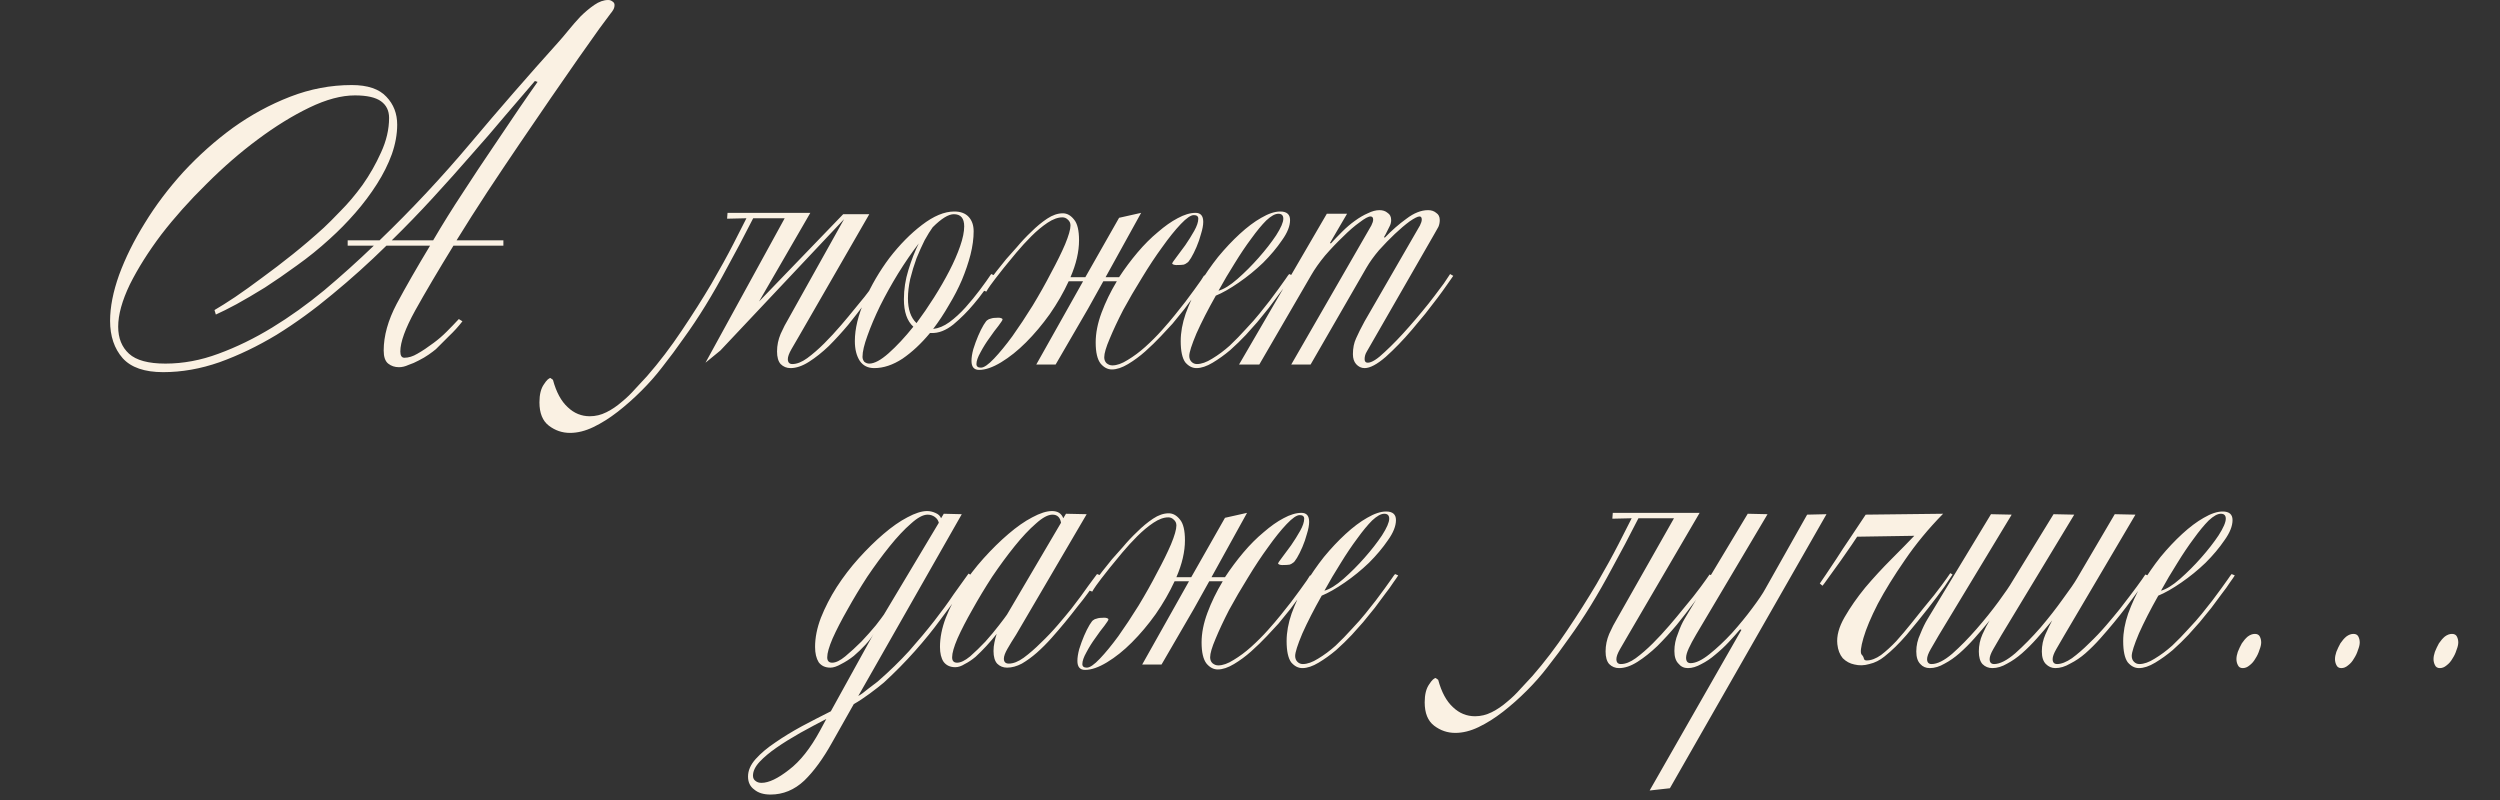
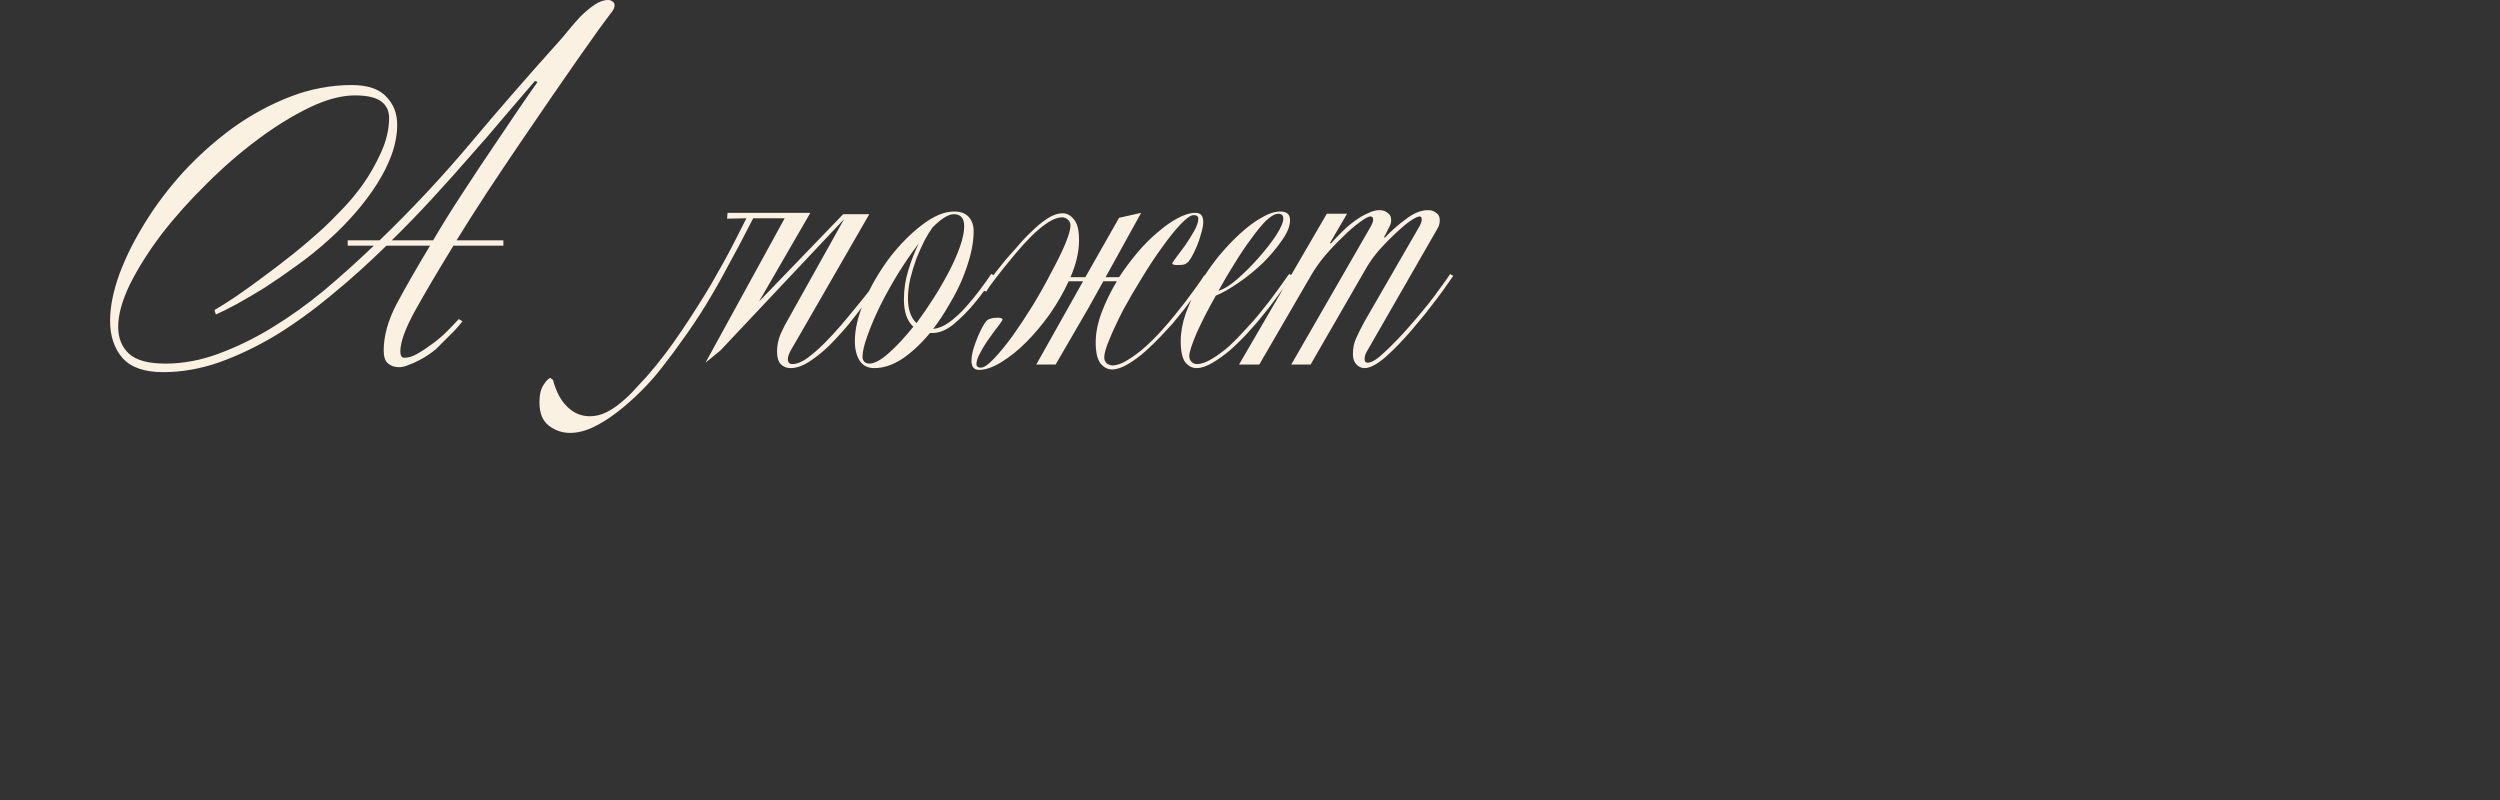
<svg xmlns="http://www.w3.org/2000/svg" width="200" height="64" viewBox="0 0 200 64" fill="none">
  <rect x="0" y="0" width="200" height="64" fill="#333333" stroke="none" />
-   <path d="M49.163 0.396C49.163 0.54 49.127 0.672 49.055 0.792C48.983 0.912 48.923 0.996 48.875 1.044C48.707 1.26 48.395 1.68 47.939 2.304C47.507 2.928 46.955 3.708 46.283 4.644C45.635 5.58 44.903 6.636 44.087 7.812C43.295 8.964 42.467 10.176 41.603 11.448C40.739 12.72 39.863 14.028 38.975 15.372C38.111 16.692 37.294 17.976 36.526 19.224H40.271V19.656H36.275C35.051 21.648 34.031 23.376 33.215 24.84C32.422 26.28 32.026 27.372 32.026 28.116C32.026 28.452 32.135 28.62 32.35 28.62C32.687 28.62 33.035 28.512 33.395 28.296C33.779 28.08 34.211 27.792 34.691 27.432C35.051 27.168 35.399 26.868 35.735 26.532C36.071 26.196 36.395 25.86 36.706 25.524L36.995 25.704C36.658 26.136 36.299 26.532 35.915 26.892C35.554 27.252 35.206 27.6 34.87 27.936C34.727 28.056 34.535 28.2 34.295 28.368C34.055 28.536 33.791 28.692 33.502 28.836C33.239 28.98 32.963 29.1 32.675 29.196C32.411 29.316 32.159 29.376 31.919 29.376C31.583 29.376 31.295 29.28 31.055 29.088C30.814 28.896 30.695 28.548 30.695 28.044C30.695 26.868 31.043 25.62 31.739 24.3C32.459 22.956 33.347 21.408 34.403 19.656H30.911C29.519 21.024 28.079 22.32 26.591 23.544C25.127 24.768 23.639 25.848 22.127 26.784C20.614 27.696 19.09 28.428 17.555 28.98C16.043 29.508 14.543 29.772 13.055 29.772C11.566 29.772 10.486 29.4 9.815 28.656C9.143 27.888 8.807 26.892 8.807 25.668C8.807 24.564 9.047 23.34 9.527 21.996C10.03 20.628 10.714 19.248 11.579 17.856C12.443 16.44 13.475 15.072 14.675 13.752C15.899 12.432 17.218 11.256 18.634 10.224C20.075 9.192 21.599 8.364 23.206 7.74C24.814 7.116 26.459 6.804 28.139 6.804C29.41 6.804 30.334 7.116 30.911 7.74C31.487 8.34 31.775 9.084 31.775 9.972C31.775 10.74 31.631 11.532 31.343 12.348C31.055 13.14 30.659 13.932 30.154 14.724C29.651 15.516 29.075 16.284 28.427 17.028C27.779 17.772 27.095 18.468 26.375 19.116C25.535 19.884 24.659 20.592 23.747 21.24C22.858 21.888 22.006 22.476 21.191 23.004C20.375 23.508 19.619 23.952 18.922 24.336C18.25 24.696 17.698 24.972 17.267 25.164L17.159 24.804C17.614 24.54 18.166 24.192 18.814 23.76C19.486 23.304 20.206 22.788 20.974 22.212C21.767 21.636 22.582 21.012 23.422 20.34C24.262 19.668 25.09 18.96 25.907 18.216C26.218 17.928 26.663 17.484 27.238 16.884C27.838 16.284 28.427 15.588 29.003 14.796C29.578 13.98 30.07 13.116 30.479 12.204C30.911 11.268 31.127 10.344 31.127 9.432C31.127 8.856 30.911 8.412 30.479 8.1C30.047 7.788 29.351 7.632 28.39 7.632C27.311 7.632 26.099 7.956 24.755 8.604C23.41 9.252 22.03 10.104 20.614 11.16C19.223 12.192 17.855 13.38 16.511 14.724C15.166 16.044 13.966 17.388 12.911 18.756C11.879 20.124 11.039 21.456 10.39 22.752C9.767 24.048 9.455 25.176 9.455 26.136C9.455 27.048 9.743 27.768 10.319 28.296C10.895 28.824 11.867 29.088 13.235 29.088C14.65 29.088 16.067 28.824 17.483 28.296C18.922 27.768 20.351 27.072 21.767 26.208C23.183 25.344 24.575 24.348 25.942 23.22C27.311 22.068 28.631 20.88 29.903 19.656H27.814V19.224H30.37C32.939 16.752 35.363 14.16 37.642 11.448C39.923 8.736 42.251 6.06 44.627 3.42C44.867 3.156 45.142 2.832 45.455 2.448C45.767 2.064 46.091 1.692 46.427 1.332C46.787 0.972 47.159 0.66 47.542 0.396C47.926 0.132 48.299 -0 48.658 -0C48.779 -0 48.887 0.036 48.983 0.108C49.103 0.18 49.163 0.276 49.163 0.396ZM42.791 6.48C42.071 7.32 41.279 8.244 40.415 9.252C39.575 10.26 38.663 11.316 37.678 12.42C36.719 13.524 35.699 14.664 34.619 15.84C33.562 16.992 32.471 18.12 31.343 19.224H34.654C35.399 17.952 36.191 16.68 37.031 15.408C37.87 14.112 38.675 12.9 39.443 11.772C40.211 10.62 40.907 9.588 41.531 8.676C42.155 7.764 42.647 7.056 43.007 6.552L42.791 6.48ZM58.167 17.496L58.203 17.028H64.827L60.723 24.12L67.455 17.136H69.543L63.963 26.82C63.723 27.228 63.507 27.6 63.315 27.936C63.123 28.272 63.027 28.536 63.027 28.728C63.027 28.992 63.147 29.124 63.387 29.124C63.747 29.124 64.143 28.968 64.575 28.656C65.031 28.32 65.487 27.924 65.943 27.468C66.399 27.012 66.843 26.532 67.275 26.028C67.707 25.524 68.067 25.092 68.355 24.732C68.979 23.988 69.447 23.4 69.759 22.968C70.095 22.512 70.335 22.176 70.479 21.96L70.731 22.068C70.659 22.164 70.491 22.416 70.227 22.824C69.963 23.208 69.627 23.676 69.219 24.228C68.811 24.78 68.355 25.368 67.851 25.992C67.347 26.592 66.831 27.156 66.303 27.684C65.775 28.188 65.247 28.608 64.719 28.944C64.191 29.28 63.699 29.448 63.243 29.448C62.931 29.448 62.667 29.34 62.451 29.124C62.259 28.908 62.163 28.572 62.163 28.116C62.163 27.636 62.259 27.168 62.451 26.712C62.667 26.232 62.871 25.836 63.063 25.524L67.527 17.532L57.627 28.044L56.439 29.016L62.775 17.46H60.255C59.511 18.924 58.827 20.22 58.203 21.348C57.603 22.476 57.015 23.508 56.439 24.444C55.863 25.38 55.287 26.244 54.711 27.036C54.159 27.828 53.571 28.62 52.947 29.412C52.467 30.036 51.927 30.648 51.327 31.248C50.703 31.872 50.067 32.436 49.419 32.94C48.771 33.444 48.123 33.852 47.475 34.164C46.827 34.476 46.203 34.632 45.603 34.632C44.979 34.632 44.415 34.44 43.911 34.056C43.407 33.672 43.155 33.048 43.155 32.184C43.155 31.56 43.275 31.08 43.515 30.744C43.731 30.408 43.911 30.24 44.055 30.24C44.031 30.24 44.091 30.288 44.235 30.384C44.499 31.368 44.895 32.1 45.423 32.58C45.927 33.06 46.515 33.3 47.187 33.3C47.643 33.3 48.087 33.192 48.519 32.976C48.951 32.76 49.359 32.484 49.743 32.148C50.127 31.836 50.487 31.488 50.823 31.104C51.159 30.744 51.471 30.408 51.759 30.096C52.743 28.968 53.667 27.756 54.531 26.46C55.419 25.14 56.211 23.892 56.907 22.716C57.603 21.516 58.191 20.448 58.671 19.512C59.151 18.552 59.499 17.868 59.715 17.46L58.167 17.496ZM79.548 22.032C79.02 22.896 78.468 23.664 77.892 24.336C77.412 24.912 76.872 25.452 76.272 25.956C75.672 26.436 75.084 26.664 74.508 26.64H74.4C73.704 27.48 72.972 28.164 72.204 28.692C71.436 29.196 70.68 29.448 69.936 29.448C69.432 29.448 69.048 29.256 68.784 28.872C68.52 28.464 68.388 27.936 68.388 27.288C68.388 26.304 68.652 25.212 69.18 24.012C69.708 22.812 70.368 21.684 71.16 20.628C71.976 19.572 72.84 18.696 73.752 18C74.688 17.28 75.552 16.92 76.344 16.92C76.848 16.92 77.232 17.064 77.496 17.352C77.76 17.64 77.892 18.024 77.892 18.504C77.892 19.08 77.808 19.704 77.64 20.376C77.472 21.024 77.244 21.696 76.956 22.392C76.668 23.064 76.32 23.736 75.912 24.408C75.528 25.08 75.108 25.716 74.652 26.316C75.084 26.268 75.516 26.088 75.948 25.776C76.404 25.44 76.836 25.044 77.244 24.588C77.652 24.132 78.036 23.664 78.396 23.184C78.756 22.704 79.056 22.284 79.296 21.924L79.548 22.032ZM77.136 18.108C77.136 17.46 76.86 17.136 76.308 17.136C75.876 17.136 75.312 17.484 74.616 18.18C74.424 18.444 74.208 18.792 73.968 19.224C73.752 19.656 73.536 20.136 73.32 20.664C73.128 21.192 72.96 21.744 72.816 22.32C72.696 22.872 72.636 23.388 72.636 23.868C72.636 24.756 72.864 25.416 73.32 25.848C73.8 25.2 74.268 24.516 74.724 23.796C75.18 23.076 75.588 22.368 75.948 21.672C76.308 20.976 76.596 20.316 76.812 19.692C77.028 19.068 77.136 18.54 77.136 18.108ZM73.5 19.476C72.948 20.196 72.396 21 71.844 21.888C71.316 22.752 70.836 23.616 70.404 24.48C69.996 25.32 69.66 26.112 69.396 26.856C69.132 27.576 69 28.14 69 28.548C69 28.692 69.048 28.824 69.144 28.944C69.264 29.04 69.396 29.088 69.54 29.088C69.948 29.088 70.464 28.812 71.088 28.26C71.736 27.684 72.396 26.976 73.068 26.136C72.564 25.68 72.312 24.948 72.312 23.94C72.312 23.148 72.432 22.368 72.672 21.6C72.912 20.808 73.188 20.1 73.5 19.476ZM87.043 24.696L84.451 29.16H82.903L86.647 22.5H85.495C85.087 23.388 84.583 24.264 83.983 25.128C83.383 25.968 82.747 26.724 82.075 27.396C81.427 28.044 80.767 28.572 80.095 28.98C79.423 29.388 78.835 29.592 78.331 29.592C77.923 29.592 77.719 29.352 77.719 28.872C77.719 28.608 77.767 28.296 77.863 27.936C77.983 27.552 78.115 27.192 78.259 26.856C78.403 26.52 78.547 26.232 78.691 25.992C78.835 25.752 78.943 25.62 79.015 25.596C79.063 25.548 79.147 25.512 79.267 25.488C79.387 25.44 79.591 25.416 79.879 25.416C79.951 25.416 80.023 25.428 80.095 25.452C80.167 25.476 80.203 25.512 80.203 25.56C80.203 25.608 80.095 25.776 79.879 26.064C79.663 26.328 79.423 26.652 79.159 27.036C78.895 27.396 78.655 27.78 78.439 28.188C78.223 28.572 78.115 28.884 78.115 29.124C78.115 29.316 78.235 29.412 78.475 29.412C78.715 29.412 79.063 29.172 79.519 28.692C79.975 28.212 80.467 27.612 80.995 26.892C81.523 26.148 82.063 25.332 82.615 24.444C83.167 23.532 83.659 22.656 84.091 21.816C84.547 20.976 84.919 20.22 85.207 19.548C85.495 18.852 85.639 18.348 85.639 18.036C85.639 17.844 85.567 17.688 85.423 17.568C85.303 17.448 85.159 17.388 84.991 17.388C84.631 17.388 84.235 17.532 83.803 17.82C83.371 18.108 82.939 18.468 82.507 18.9C82.099 19.308 81.703 19.74 81.319 20.196C80.935 20.652 80.599 21.06 80.311 21.42C79.759 22.116 79.399 22.584 79.231 22.824C79.063 23.064 78.955 23.232 78.907 23.328L78.619 23.22C78.763 22.98 78.955 22.704 79.195 22.392C79.435 22.056 79.867 21.504 80.491 20.736C80.707 20.496 80.995 20.172 81.355 19.764C81.715 19.332 82.099 18.924 82.507 18.54C82.915 18.132 83.335 17.784 83.767 17.496C84.199 17.208 84.619 17.064 85.027 17.064C85.363 17.064 85.663 17.232 85.927 17.568C86.191 17.88 86.323 18.432 86.323 19.224C86.323 20.136 86.095 21.12 85.639 22.176H86.827L89.527 17.424L91.291 17.028L88.447 22.176H89.527C89.983 21.48 90.475 20.82 91.003 20.196C91.531 19.572 92.071 19.032 92.623 18.576C93.175 18.096 93.703 17.724 94.207 17.46C94.735 17.172 95.215 17.028 95.647 17.028C96.055 17.028 96.259 17.268 96.259 17.748C96.259 18.012 96.199 18.336 96.079 18.72C95.983 19.08 95.863 19.428 95.719 19.764C95.575 20.1 95.431 20.388 95.287 20.628C95.143 20.868 95.035 21 94.963 21.024C94.915 21.072 94.831 21.12 94.711 21.168C94.591 21.192 94.387 21.204 94.099 21.204C94.027 21.204 93.955 21.192 93.883 21.168C93.811 21.144 93.775 21.108 93.775 21.06C93.775 21.036 93.883 20.88 94.099 20.592C94.315 20.304 94.555 19.98 94.819 19.62C95.083 19.236 95.323 18.852 95.539 18.468C95.755 18.084 95.863 17.76 95.863 17.496C95.863 17.304 95.743 17.208 95.503 17.208C95.263 17.208 94.915 17.448 94.459 17.928C94.003 18.408 93.511 19.02 92.983 19.764C92.455 20.484 91.915 21.3 91.363 22.212C90.811 23.1 90.307 23.964 89.851 24.804C89.419 25.644 89.059 26.412 88.771 27.108C88.483 27.78 88.339 28.272 88.339 28.584C88.339 28.776 88.399 28.932 88.519 29.052C88.663 29.172 88.819 29.232 88.987 29.232C89.347 29.232 89.755 29.088 90.211 28.8C90.691 28.512 91.159 28.164 91.615 27.756C92.095 27.324 92.539 26.88 92.947 26.424C93.355 25.968 93.703 25.56 93.991 25.2C94.279 24.84 94.555 24.492 94.819 24.156C95.083 23.796 95.323 23.472 95.539 23.184C95.755 22.872 95.935 22.62 96.079 22.428C96.223 22.212 96.307 22.08 96.331 22.032L96.619 22.14C96.547 22.26 96.415 22.452 96.223 22.716C96.055 22.98 95.839 23.28 95.575 23.616C95.335 23.952 95.059 24.324 94.747 24.732C94.435 25.116 94.123 25.5 93.811 25.884C93.595 26.124 93.283 26.46 92.875 26.892C92.491 27.3 92.071 27.708 91.615 28.116C91.183 28.5 90.727 28.836 90.247 29.124C89.767 29.412 89.335 29.556 88.951 29.556C88.615 29.556 88.315 29.4 88.051 29.088C87.787 28.752 87.655 28.188 87.655 27.396C87.655 26.652 87.811 25.86 88.123 25.02C88.435 24.18 88.843 23.34 89.347 22.5H88.267L87.043 24.696ZM103.385 22.032C103.313 22.152 103.181 22.344 102.989 22.608C102.821 22.872 102.605 23.172 102.341 23.508C102.101 23.844 101.825 24.216 101.513 24.624C101.201 25.008 100.889 25.392 100.577 25.776C100.361 26.016 100.061 26.352 99.677 26.784C99.293 27.192 98.873 27.6 98.417 28.008C97.961 28.392 97.493 28.728 97.013 29.016C96.533 29.304 96.101 29.448 95.717 29.448C95.381 29.448 95.081 29.292 94.817 28.98C94.577 28.644 94.457 28.08 94.457 27.288C94.457 26.592 94.589 25.86 94.853 25.092C95.141 24.3 95.501 23.52 95.933 22.752C96.389 21.984 96.893 21.252 97.445 20.556C98.021 19.86 98.597 19.248 99.173 18.72C99.773 18.168 100.349 17.736 100.901 17.424C101.477 17.088 101.981 16.92 102.413 16.92C102.941 16.92 103.205 17.148 103.205 17.604C103.205 18.084 102.989 18.624 102.557 19.224C102.149 19.824 101.645 20.424 101.045 21.024C100.445 21.6 99.797 22.128 99.101 22.608C98.405 23.088 97.793 23.436 97.265 23.652C96.641 24.756 96.125 25.764 95.717 26.676C95.333 27.588 95.141 28.188 95.141 28.476C95.141 28.668 95.201 28.824 95.321 28.944C95.441 29.064 95.585 29.124 95.753 29.124C96.113 29.124 96.521 28.98 96.977 28.692C97.457 28.404 97.925 28.056 98.381 27.648C98.837 27.216 99.269 26.772 99.677 26.316C100.109 25.86 100.469 25.452 100.757 25.092C101.045 24.732 101.321 24.384 101.585 24.048C101.849 23.688 102.089 23.364 102.305 23.076C102.521 22.764 102.701 22.512 102.845 22.32C102.989 22.104 103.085 21.972 103.133 21.924L103.385 22.032ZM102.665 17.496C102.665 17.232 102.533 17.1 102.269 17.1C102.005 17.1 101.681 17.28 101.297 17.64C100.937 18 100.541 18.48 100.109 19.08C99.677 19.656 99.233 20.316 98.777 21.06C98.321 21.78 97.889 22.512 97.481 23.256C97.913 23.136 98.417 22.824 98.993 22.32C99.593 21.792 100.157 21.228 100.685 20.628C101.237 20.004 101.705 19.404 102.089 18.828C102.473 18.228 102.665 17.784 102.665 17.496ZM116.261 22.068C116.141 22.236 115.973 22.476 115.757 22.788C115.541 23.1 115.289 23.448 115.001 23.832C114.713 24.216 114.389 24.636 114.029 25.092C113.669 25.524 113.309 25.956 112.949 26.388C112.253 27.204 111.557 27.924 110.861 28.548C110.165 29.148 109.601 29.448 109.169 29.448C108.905 29.448 108.677 29.34 108.485 29.124C108.317 28.932 108.233 28.668 108.233 28.332C108.233 27.852 108.317 27.432 108.485 27.072C108.653 26.688 108.881 26.232 109.169 25.704L113.597 18.036C113.693 17.844 113.741 17.688 113.741 17.568C113.741 17.4 113.681 17.316 113.561 17.316C113.417 17.316 113.153 17.448 112.769 17.712C112.409 17.976 112.013 18.312 111.581 18.72C111.173 19.104 110.753 19.536 110.321 20.016C109.913 20.496 109.577 20.964 109.313 21.42L104.849 29.16H103.301L109.709 18.036C109.805 17.844 109.853 17.688 109.853 17.568C109.853 17.4 109.781 17.316 109.637 17.316C109.469 17.316 109.181 17.472 108.773 17.784C108.365 18.072 107.921 18.456 107.441 18.936C106.961 19.392 106.481 19.896 106.001 20.448C105.545 21 105.173 21.528 104.885 22.032L100.745 29.16H99.125L106.145 17.1H107.765L106.397 19.44L106.469 19.476C106.757 19.164 107.057 18.852 107.369 18.54C107.705 18.204 108.041 17.916 108.377 17.676C108.737 17.412 109.085 17.208 109.421 17.064C109.757 16.896 110.069 16.812 110.357 16.812C110.621 16.812 110.837 16.884 111.005 17.028C111.197 17.148 111.293 17.34 111.293 17.604C111.293 17.796 111.245 17.976 111.149 18.144C111.077 18.288 110.981 18.48 110.861 18.72L110.717 18.972L110.789 19.008C111.341 18.432 111.917 17.928 112.517 17.496C113.117 17.04 113.693 16.812 114.245 16.812C114.509 16.812 114.725 16.884 114.893 17.028C115.085 17.148 115.181 17.34 115.181 17.604C115.181 17.796 115.145 17.976 115.073 18.144C115.001 18.288 114.893 18.48 114.749 18.72L109.349 28.116C109.229 28.308 109.169 28.512 109.169 28.728C109.169 28.92 109.253 29.016 109.421 29.016C109.733 29.016 110.189 28.728 110.789 28.152C111.413 27.576 112.061 26.904 112.733 26.136C113.093 25.728 113.441 25.32 113.777 24.912C114.137 24.48 114.461 24.072 114.749 23.688C115.037 23.304 115.289 22.968 115.505 22.68C115.721 22.368 115.889 22.116 116.009 21.924L116.261 22.068Z" fill="#FAF1E3" />
-   <path d="M77.734 46.032C77.518 46.368 77.194 46.848 76.762 47.472C76.33 48.096 75.814 48.804 75.214 49.596C74.638 50.388 73.966 51.216 73.198 52.08C72.43 52.944 71.602 53.784 70.714 54.6C70.402 54.864 70.018 55.164 69.562 55.5C69.106 55.836 68.686 56.112 68.302 56.328L66.574 59.388C65.854 60.684 65.11 61.704 64.342 62.448C63.55 63.192 62.65 63.564 61.642 63.564C61.09 63.564 60.658 63.432 60.346 63.168C60.01 62.928 59.842 62.58 59.842 62.124C59.842 61.644 60.046 61.176 60.454 60.72C60.862 60.264 61.39 59.82 62.038 59.388C62.662 58.956 63.37 58.524 64.162 58.092C64.93 57.684 65.698 57.288 66.466 56.904L69.886 50.712C69.742 50.976 69.526 51.264 69.238 51.576C68.95 51.888 68.638 52.188 68.302 52.476C67.966 52.74 67.63 52.956 67.294 53.124C66.958 53.316 66.67 53.412 66.43 53.412C66.022 53.412 65.71 53.268 65.494 52.98C65.302 52.668 65.206 52.26 65.206 51.756C65.206 51.012 65.362 50.232 65.674 49.416C66.01 48.576 66.43 47.76 66.934 46.968C67.462 46.152 68.05 45.384 68.698 44.664C69.37 43.92 70.03 43.272 70.678 42.72C71.35 42.144 71.986 41.7 72.586 41.388C73.21 41.052 73.738 40.884 74.17 40.884C74.386 40.884 74.602 40.932 74.818 41.028C75.058 41.124 75.214 41.268 75.286 41.46L75.502 41.1L76.942 41.136L68.662 55.68C68.878 55.56 69.142 55.368 69.454 55.104C69.766 54.864 70.018 54.672 70.21 54.528C71.146 53.712 71.986 52.896 72.73 52.08C73.474 51.24 74.146 50.436 74.746 49.668C75.346 48.9 75.862 48.192 76.294 47.544C76.75 46.896 77.146 46.344 77.482 45.888L77.734 46.032ZM75.106 41.82C75.058 41.628 74.95 41.472 74.782 41.352C74.614 41.232 74.422 41.172 74.206 41.172C73.846 41.172 73.402 41.412 72.874 41.892C72.346 42.348 71.782 42.948 71.182 43.692C70.582 44.436 69.982 45.252 69.382 46.14C68.806 47.028 68.278 47.904 67.798 48.768C67.318 49.608 66.922 50.376 66.61 51.072C66.322 51.744 66.178 52.248 66.178 52.584C66.178 52.872 66.31 53.016 66.574 53.016C66.862 53.016 67.21 52.848 67.618 52.512C68.05 52.152 68.482 51.756 68.914 51.324C69.346 50.868 69.73 50.436 70.066 50.028C70.402 49.596 70.618 49.308 70.714 49.164L75.106 41.82ZM66.106 57.516C65.41 57.876 64.714 58.248 64.018 58.632C63.298 59.04 62.662 59.436 62.11 59.82C61.558 60.204 61.114 60.576 60.778 60.936C60.418 61.32 60.238 61.692 60.238 62.052C60.238 62.244 60.31 62.388 60.454 62.484C60.574 62.58 60.73 62.628 60.922 62.628C61.498 62.628 62.23 62.28 63.118 61.584C64.006 60.912 64.834 59.868 65.602 58.452L66.106 57.516ZM88.05 46.032C88.002 46.104 87.882 46.272 87.69 46.536C87.522 46.776 87.306 47.076 87.042 47.436C86.802 47.772 86.514 48.144 86.178 48.552C85.866 48.96 85.542 49.368 85.206 49.776C84.87 50.184 84.51 50.604 84.126 51.036C83.742 51.468 83.346 51.864 82.938 52.224C82.554 52.56 82.158 52.848 81.75 53.088C81.342 53.304 80.946 53.412 80.562 53.412C80.25 53.412 79.986 53.304 79.77 53.088C79.578 52.872 79.482 52.536 79.482 52.08C79.482 51.84 79.506 51.612 79.554 51.396C79.602 51.156 79.662 50.928 79.734 50.712C79.47 51.048 79.194 51.372 78.906 51.684C78.618 51.996 78.33 52.284 78.042 52.548C77.754 52.788 77.466 52.98 77.178 53.124C76.914 53.292 76.662 53.376 76.422 53.376C76.014 53.376 75.702 53.232 75.486 52.944C75.294 52.656 75.198 52.26 75.198 51.756C75.198 51.012 75.354 50.232 75.666 49.416C76.002 48.576 76.422 47.76 76.926 46.968C77.454 46.152 78.042 45.384 78.69 44.664C79.362 43.92 80.022 43.272 80.67 42.72C81.342 42.144 81.978 41.7 82.578 41.388C83.202 41.052 83.73 40.884 84.162 40.884C84.618 40.884 84.918 41.076 85.062 41.46L85.278 41.1L86.934 41.136L81.282 50.784C81.018 51.192 80.79 51.564 80.598 51.9C80.406 52.236 80.31 52.5 80.31 52.692C80.31 52.956 80.442 53.088 80.706 53.088C81.066 53.088 81.462 52.932 81.894 52.62C82.35 52.284 82.806 51.888 83.262 51.432C83.742 50.976 84.198 50.496 84.63 49.992C85.062 49.488 85.422 49.056 85.71 48.696C86.286 47.952 86.73 47.352 87.042 46.896C87.378 46.44 87.618 46.116 87.762 45.924L88.05 46.032ZM84.882 41.82C84.81 41.388 84.582 41.172 84.198 41.172C83.838 41.172 83.394 41.412 82.866 41.892C82.338 42.348 81.774 42.948 81.174 43.692C80.574 44.436 79.974 45.252 79.374 46.14C78.798 47.028 78.27 47.904 77.79 48.768C77.31 49.608 76.914 50.376 76.602 51.072C76.314 51.744 76.17 52.248 76.17 52.584C76.17 52.872 76.302 53.016 76.566 53.016C76.854 53.016 77.202 52.848 77.61 52.512C78.018 52.152 78.426 51.756 78.834 51.324C79.242 50.868 79.602 50.436 79.914 50.028C80.25 49.596 80.466 49.308 80.562 49.164L84.882 41.82ZM95.516 48.696L92.924 53.16H91.376L95.12 46.5H93.968C93.559 47.388 93.055 48.264 92.456 49.128C91.856 49.968 91.219 50.724 90.547 51.396C89.9 52.044 89.24 52.572 88.567 52.98C87.895 53.388 87.308 53.592 86.803 53.592C86.395 53.592 86.192 53.352 86.192 52.872C86.192 52.608 86.24 52.296 86.335 51.936C86.456 51.552 86.588 51.192 86.731 50.856C86.876 50.52 87.019 50.232 87.163 49.992C87.308 49.752 87.415 49.62 87.487 49.596C87.535 49.548 87.62 49.512 87.74 49.488C87.859 49.44 88.064 49.416 88.352 49.416C88.424 49.416 88.496 49.428 88.567 49.452C88.639 49.476 88.675 49.512 88.675 49.56C88.675 49.608 88.567 49.776 88.352 50.064C88.135 50.328 87.895 50.652 87.632 51.036C87.368 51.396 87.127 51.78 86.912 52.188C86.695 52.572 86.588 52.884 86.588 53.124C86.588 53.316 86.707 53.412 86.948 53.412C87.188 53.412 87.535 53.172 87.992 52.692C88.448 52.212 88.939 51.612 89.468 50.892C89.996 50.148 90.535 49.332 91.088 48.444C91.639 47.532 92.132 46.656 92.564 45.816C93.019 44.976 93.391 44.22 93.68 43.548C93.968 42.852 94.112 42.348 94.112 42.036C94.112 41.844 94.04 41.688 93.895 41.568C93.775 41.448 93.632 41.388 93.463 41.388C93.103 41.388 92.707 41.532 92.275 41.82C91.844 42.108 91.412 42.468 90.98 42.9C90.572 43.308 90.175 43.74 89.791 44.196C89.407 44.652 89.072 45.06 88.784 45.42C88.231 46.116 87.871 46.584 87.704 46.824C87.535 47.064 87.427 47.232 87.379 47.328L87.091 47.22C87.236 46.98 87.427 46.704 87.668 46.392C87.907 46.056 88.34 45.504 88.963 44.736C89.18 44.496 89.468 44.172 89.828 43.764C90.188 43.332 90.572 42.924 90.98 42.54C91.388 42.132 91.808 41.784 92.24 41.496C92.671 41.208 93.091 41.064 93.499 41.064C93.835 41.064 94.135 41.232 94.4 41.568C94.663 41.88 94.796 42.432 94.796 43.224C94.796 44.136 94.567 45.12 94.112 46.176H95.299L97.999 41.424L99.763 41.028L96.919 46.176H97.999C98.456 45.48 98.948 44.82 99.475 44.196C100.003 43.572 100.543 43.032 101.095 42.576C101.647 42.096 102.175 41.724 102.679 41.46C103.207 41.172 103.687 41.028 104.119 41.028C104.527 41.028 104.731 41.268 104.731 41.748C104.731 42.012 104.671 42.336 104.551 42.72C104.455 43.08 104.335 43.428 104.191 43.764C104.047 44.1 103.903 44.388 103.759 44.628C103.615 44.868 103.507 45 103.435 45.024C103.387 45.072 103.303 45.12 103.183 45.168C103.063 45.192 102.859 45.204 102.571 45.204C102.499 45.204 102.427 45.192 102.355 45.168C102.283 45.144 102.247 45.108 102.247 45.06C102.247 45.036 102.355 44.88 102.571 44.592C102.787 44.304 103.027 43.98 103.291 43.62C103.555 43.236 103.795 42.852 104.011 42.468C104.227 42.084 104.335 41.76 104.335 41.496C104.335 41.304 104.215 41.208 103.975 41.208C103.735 41.208 103.387 41.448 102.931 41.928C102.475 42.408 101.983 43.02 101.455 43.764C100.927 44.484 100.387 45.3 99.835 46.212C99.284 47.1 98.779 47.964 98.323 48.804C97.891 49.644 97.531 50.412 97.243 51.108C96.956 51.78 96.811 52.272 96.811 52.584C96.811 52.776 96.871 52.932 96.992 53.052C97.135 53.172 97.291 53.232 97.46 53.232C97.82 53.232 98.228 53.088 98.683 52.8C99.163 52.512 99.632 52.164 100.087 51.756C100.567 51.324 101.011 50.88 101.419 50.424C101.827 49.968 102.175 49.56 102.463 49.2C102.751 48.84 103.027 48.492 103.291 48.156C103.555 47.796 103.795 47.472 104.011 47.184C104.227 46.872 104.407 46.62 104.551 46.428C104.695 46.212 104.779 46.08 104.803 46.032L105.091 46.14C105.019 46.26 104.887 46.452 104.695 46.716C104.527 46.98 104.311 47.28 104.047 47.616C103.807 47.952 103.531 48.324 103.219 48.732C102.907 49.116 102.595 49.5 102.283 49.884C102.067 50.124 101.755 50.46 101.347 50.892C100.963 51.3 100.543 51.708 100.087 52.116C99.656 52.5 99.2 52.836 98.719 53.124C98.24 53.412 97.808 53.556 97.424 53.556C97.088 53.556 96.787 53.4 96.523 53.088C96.26 52.752 96.127 52.188 96.127 51.396C96.127 50.652 96.284 49.86 96.596 49.02C96.907 48.18 97.316 47.34 97.82 46.5H96.74L95.516 48.696ZM111.857 46.032C111.785 46.152 111.653 46.344 111.461 46.608C111.293 46.872 111.077 47.172 110.813 47.508C110.573 47.844 110.297 48.216 109.985 48.624C109.673 49.008 109.361 49.392 109.049 49.776C108.833 50.016 108.533 50.352 108.149 50.784C107.765 51.192 107.345 51.6 106.889 52.008C106.433 52.392 105.965 52.728 105.485 53.016C105.005 53.304 104.573 53.448 104.189 53.448C103.853 53.448 103.553 53.292 103.289 52.98C103.049 52.644 102.929 52.08 102.929 51.288C102.929 50.592 103.061 49.86 103.325 49.092C103.613 48.3 103.973 47.52 104.405 46.752C104.861 45.984 105.365 45.252 105.917 44.556C106.493 43.86 107.069 43.248 107.645 42.72C108.245 42.168 108.821 41.736 109.373 41.424C109.949 41.088 110.453 40.92 110.885 40.92C111.413 40.92 111.677 41.148 111.677 41.604C111.677 42.084 111.461 42.624 111.029 43.224C110.621 43.824 110.117 44.424 109.517 45.024C108.917 45.6 108.269 46.128 107.573 46.608C106.877 47.088 106.265 47.436 105.737 47.652C105.113 48.756 104.597 49.764 104.189 50.676C103.805 51.588 103.613 52.188 103.613 52.476C103.613 52.668 103.673 52.824 103.793 52.944C103.913 53.064 104.057 53.124 104.225 53.124C104.585 53.124 104.993 52.98 105.449 52.692C105.929 52.404 106.397 52.056 106.853 51.648C107.309 51.216 107.741 50.772 108.149 50.316C108.581 49.86 108.941 49.452 109.229 49.092C109.517 48.732 109.793 48.384 110.057 48.048C110.321 47.688 110.561 47.364 110.777 47.076C110.993 46.764 111.173 46.512 111.317 46.32C111.461 46.104 111.557 45.972 111.605 45.924L111.857 46.032ZM111.137 41.496C111.137 41.232 111.005 41.1 110.741 41.1C110.477 41.1 110.153 41.28 109.769 41.64C109.409 42 109.013 42.48 108.581 43.08C108.149 43.656 107.705 44.316 107.249 45.06C106.793 45.78 106.361 46.512 105.953 47.256C106.385 47.136 106.889 46.824 107.465 46.32C108.065 45.792 108.629 45.228 109.157 44.628C109.709 44.004 110.177 43.404 110.561 42.828C110.945 42.228 111.137 41.784 111.137 41.496ZM133.919 41.46H131.075C130.331 42.924 129.647 44.22 129.023 45.348C128.423 46.476 127.835 47.508 127.259 48.444C126.683 49.38 126.107 50.244 125.531 51.036C124.979 51.828 124.391 52.62 123.767 53.412C123.287 54.036 122.747 54.648 122.147 55.248C121.523 55.872 120.887 56.436 120.239 56.94C119.591 57.444 118.943 57.852 118.295 58.164C117.647 58.476 117.023 58.632 116.423 58.632C115.799 58.632 115.235 58.44 114.731 58.056C114.227 57.672 113.975 57.048 113.975 56.184C113.975 55.56 114.095 55.08 114.335 54.744C114.551 54.408 114.731 54.24 114.875 54.24C114.851 54.24 114.911 54.288 115.055 54.384C115.319 55.368 115.715 56.1 116.243 56.58C116.747 57.06 117.335 57.3 118.007 57.3C118.463 57.3 118.907 57.192 119.339 56.976C119.771 56.76 120.179 56.484 120.563 56.148C120.947 55.836 121.307 55.488 121.643 55.104C121.979 54.744 122.291 54.408 122.579 54.096C123.563 52.968 124.487 51.756 125.351 50.46C126.239 49.14 127.031 47.892 127.727 46.716C128.423 45.516 129.011 44.448 129.491 43.512C129.971 42.552 130.319 41.868 130.535 41.46L128.987 41.496L129.023 41.028H135.971L130.247 50.82C130.007 51.228 129.791 51.6 129.599 51.936C129.407 52.272 129.311 52.536 129.311 52.728C129.311 52.992 129.431 53.124 129.671 53.124C130.031 53.124 130.427 52.968 130.859 52.656C131.315 52.32 131.771 51.924 132.227 51.468C132.683 51.012 133.127 50.532 133.559 50.028C133.991 49.524 134.351 49.092 134.639 48.732C135.263 47.988 135.731 47.4 136.043 46.968C136.379 46.512 136.619 46.176 136.763 45.96L137.015 46.068C136.943 46.164 136.775 46.416 136.511 46.824C136.247 47.208 135.911 47.676 135.503 48.228C135.095 48.78 134.639 49.368 134.135 49.992C133.631 50.592 133.115 51.156 132.587 51.684C132.059 52.188 131.531 52.608 131.003 52.944C130.475 53.28 129.983 53.448 129.527 53.448C129.215 53.448 128.951 53.34 128.735 53.124C128.543 52.908 128.447 52.572 128.447 52.116C128.447 51.636 128.543 51.168 128.735 50.712C128.951 50.232 129.155 49.836 129.347 49.524L133.919 41.46ZM133.591 63.06L131.971 63.24L139.315 50.388L139.207 50.352C138.943 50.664 138.643 51 138.307 51.36C137.971 51.72 137.611 52.056 137.227 52.368C136.867 52.68 136.495 52.932 136.111 53.124C135.727 53.34 135.367 53.448 135.031 53.448C134.719 53.448 134.467 53.328 134.275 53.088C134.059 52.872 133.951 52.536 133.951 52.08C133.951 51.6 134.047 51.132 134.239 50.676C134.407 50.196 134.587 49.8 134.779 49.488L139.819 41.1L141.403 41.136L135.679 50.784C135.439 51.192 135.247 51.552 135.103 51.864C134.959 52.176 134.887 52.428 134.887 52.62C134.887 52.908 135.007 53.052 135.247 53.052C135.655 53.052 136.159 52.812 136.759 52.332C137.359 51.852 137.959 51.288 138.559 50.64C139.159 49.968 139.699 49.308 140.179 48.66C140.683 47.988 141.031 47.472 141.223 47.112L144.571 41.172L146.119 41.136L133.591 63.06ZM155.448 41.1C154.272 42.3 153.252 43.536 152.388 44.808C151.524 46.056 150.804 47.22 150.228 48.3C149.676 49.38 149.292 50.292 149.076 51.036C148.86 51.78 148.812 52.224 148.932 52.368C149.028 52.464 149.088 52.572 149.112 52.692C149.136 52.788 149.208 52.836 149.328 52.836C149.688 52.836 150.072 52.692 150.48 52.404C150.888 52.092 151.296 51.72 151.704 51.288C152.112 50.832 152.508 50.364 152.892 49.884C153.276 49.404 153.612 48.984 153.9 48.624C154.524 47.88 154.992 47.292 155.304 46.86C155.64 46.404 155.88 46.068 156.024 45.852L156.204 45.96C156.132 46.08 155.916 46.404 155.556 46.932C155.196 47.436 154.752 48.024 154.224 48.696C153.696 49.368 153.132 50.064 152.532 50.784C151.932 51.48 151.344 52.056 150.768 52.512C150.384 52.824 149.976 53.028 149.544 53.124C149.136 53.244 148.74 53.256 148.356 53.16C147.996 53.088 147.684 52.92 147.42 52.656C147.18 52.368 147.036 51.996 146.988 51.54C146.916 50.892 147.108 50.172 147.564 49.38C148.02 48.588 148.572 47.796 149.22 47.004C149.892 46.212 150.588 45.456 151.308 44.736C152.052 43.992 152.664 43.368 153.144 42.864L148.572 42.936C148.548 42.984 148.404 43.2 148.14 43.584C147.876 43.968 147.576 44.4 147.24 44.88C146.904 45.336 146.592 45.768 146.304 46.176C146.016 46.584 145.848 46.812 145.8 46.86L145.584 46.68C145.656 46.584 145.812 46.356 146.052 45.996C146.292 45.636 146.58 45.204 146.916 44.7C147.252 44.172 147.624 43.608 148.032 43.008C148.44 42.384 148.848 41.772 149.256 41.172L155.448 41.1ZM164.283 41.136L165.939 41.172L160.107 50.82C159.867 51.228 159.651 51.6 159.459 51.936C159.267 52.272 159.171 52.536 159.171 52.728C159.171 52.992 159.291 53.124 159.531 53.124C159.987 53.124 160.551 52.836 161.223 52.26C161.895 51.66 162.567 50.976 163.239 50.208C163.911 49.416 164.511 48.648 165.039 47.904C165.591 47.16 165.963 46.62 166.155 46.284L169.179 41.136L170.835 41.172L165.147 50.82C164.907 51.228 164.691 51.6 164.499 51.936C164.307 52.272 164.211 52.536 164.211 52.728C164.211 52.992 164.331 53.124 164.571 53.124C164.907 53.124 165.303 52.968 165.759 52.656C166.215 52.32 166.671 51.924 167.127 51.468C167.607 51.012 168.063 50.532 168.495 50.028C168.927 49.524 169.287 49.092 169.575 48.732C170.151 47.988 170.607 47.388 170.943 46.932C171.279 46.476 171.507 46.152 171.627 45.96L171.915 46.068C171.867 46.14 171.747 46.308 171.555 46.572C171.387 46.812 171.171 47.112 170.907 47.472C170.667 47.808 170.391 48.18 170.079 48.588C169.767 48.996 169.443 49.404 169.107 49.812C168.771 50.22 168.411 50.64 168.027 51.072C167.643 51.504 167.247 51.9 166.839 52.26C166.455 52.596 166.047 52.872 165.615 53.088C165.207 53.328 164.811 53.448 164.427 53.448C164.139 53.448 163.887 53.34 163.671 53.124C163.455 52.908 163.347 52.572 163.347 52.116C163.347 51.636 163.443 51.18 163.635 50.748C163.827 50.316 164.007 49.944 164.175 49.632L164.031 49.812C163.695 50.22 163.335 50.64 162.951 51.072C162.567 51.504 162.171 51.9 161.763 52.26C161.379 52.596 160.983 52.872 160.575 53.088C160.167 53.328 159.771 53.448 159.387 53.448C159.075 53.448 158.811 53.34 158.595 53.124C158.403 52.908 158.307 52.572 158.307 52.116C158.307 51.636 158.403 51.18 158.595 50.748C158.787 50.316 158.979 49.944 159.171 49.632L159.027 49.812C158.691 50.22 158.331 50.64 157.947 51.072C157.563 51.504 157.167 51.9 156.759 52.26C156.375 52.596 155.979 52.872 155.571 53.088C155.163 53.328 154.767 53.448 154.383 53.448C154.071 53.448 153.819 53.34 153.627 53.124C153.411 52.908 153.303 52.572 153.303 52.116C153.303 51.636 153.411 51.168 153.627 50.712C153.819 50.232 154.011 49.836 154.203 49.524L159.279 41.136L160.935 41.172L155.103 50.82C154.863 51.228 154.647 51.6 154.455 51.936C154.263 52.272 154.167 52.536 154.167 52.728C154.167 52.992 154.287 53.124 154.527 53.124C154.983 53.124 155.535 52.848 156.183 52.296C156.831 51.72 157.479 51.06 158.127 50.316C158.775 49.572 159.363 48.84 159.891 48.12C160.419 47.4 160.779 46.872 160.971 46.536L164.283 41.136ZM178.783 46.032C178.711 46.152 178.579 46.344 178.387 46.608C178.219 46.872 178.003 47.172 177.739 47.508C177.499 47.844 177.223 48.216 176.911 48.624C176.599 49.008 176.287 49.392 175.975 49.776C175.759 50.016 175.459 50.352 175.075 50.784C174.691 51.192 174.271 51.6 173.815 52.008C173.359 52.392 172.891 52.728 172.411 53.016C171.931 53.304 171.499 53.448 171.115 53.448C170.779 53.448 170.479 53.292 170.215 52.98C169.975 52.644 169.855 52.08 169.855 51.288C169.855 50.592 169.987 49.86 170.251 49.092C170.539 48.3 170.899 47.52 171.331 46.752C171.787 45.984 172.291 45.252 172.843 44.556C173.419 43.86 173.995 43.248 174.571 42.72C175.171 42.168 175.747 41.736 176.299 41.424C176.875 41.088 177.379 40.92 177.811 40.92C178.339 40.92 178.603 41.148 178.603 41.604C178.603 42.084 178.387 42.624 177.955 43.224C177.547 43.824 177.043 44.424 176.443 45.024C175.843 45.6 175.195 46.128 174.499 46.608C173.803 47.088 173.191 47.436 172.663 47.652C172.039 48.756 171.523 49.764 171.115 50.676C170.731 51.588 170.539 52.188 170.539 52.476C170.539 52.668 170.599 52.824 170.719 52.944C170.839 53.064 170.983 53.124 171.151 53.124C171.511 53.124 171.919 52.98 172.375 52.692C172.855 52.404 173.323 52.056 173.779 51.648C174.235 51.216 174.667 50.772 175.075 50.316C175.507 49.86 175.867 49.452 176.155 49.092C176.443 48.732 176.719 48.384 176.983 48.048C177.247 47.688 177.487 47.364 177.703 47.076C177.919 46.764 178.099 46.512 178.243 46.32C178.387 46.104 178.483 45.972 178.531 45.924L178.783 46.032ZM178.063 41.496C178.063 41.232 177.931 41.1 177.667 41.1C177.403 41.1 177.079 41.28 176.695 41.64C176.335 42 175.939 42.48 175.507 43.08C175.075 43.656 174.631 44.316 174.175 45.06C173.719 45.78 173.287 46.512 172.879 47.256C173.311 47.136 173.815 46.824 174.391 46.32C174.991 45.792 175.555 45.228 176.083 44.628C176.635 44.004 177.103 43.404 177.487 42.828C177.871 42.228 178.063 41.784 178.063 41.496ZM180.895 51.396C180.895 51.564 180.847 51.768 180.751 52.008C180.679 52.248 180.571 52.476 180.427 52.692C180.307 52.908 180.151 53.088 179.959 53.232C179.791 53.376 179.611 53.448 179.419 53.448C179.227 53.448 179.095 53.364 179.023 53.196C178.951 53.052 178.915 52.896 178.915 52.728C178.915 52.56 178.951 52.368 179.023 52.152C179.119 51.912 179.227 51.684 179.347 51.468C179.491 51.252 179.647 51.072 179.815 50.928C180.007 50.784 180.199 50.712 180.391 50.712C180.583 50.712 180.715 50.784 180.787 50.928C180.859 51.072 180.895 51.228 180.895 51.396ZM188.779 51.396C188.779 51.564 188.731 51.768 188.635 52.008C188.563 52.248 188.455 52.476 188.311 52.692C188.191 52.908 188.035 53.088 187.843 53.232C187.675 53.376 187.495 53.448 187.303 53.448C187.111 53.448 186.979 53.364 186.907 53.196C186.835 53.052 186.799 52.896 186.799 52.728C186.799 52.56 186.835 52.368 186.907 52.152C187.003 51.912 187.111 51.684 187.231 51.468C187.375 51.252 187.531 51.072 187.699 50.928C187.891 50.784 188.083 50.712 188.275 50.712C188.467 50.712 188.599 50.784 188.671 50.928C188.743 51.072 188.779 51.228 188.779 51.396ZM196.662 51.396C196.662 51.564 196.614 51.768 196.518 52.008C196.446 52.248 196.338 52.476 196.194 52.692C196.074 52.908 195.918 53.088 195.726 53.232C195.558 53.376 195.378 53.448 195.186 53.448C194.994 53.448 194.862 53.364 194.79 53.196C194.718 53.052 194.682 52.896 194.682 52.728C194.682 52.56 194.718 52.368 194.79 52.152C194.886 51.912 194.994 51.684 195.114 51.468C195.258 51.252 195.414 51.072 195.582 50.928C195.774 50.784 195.966 50.712 196.158 50.712C196.35 50.712 196.482 50.784 196.554 50.928C196.626 51.072 196.662 51.228 196.662 51.396Z" fill="#FAF1E3" />
+   <path d="M49.163 0.396C49.163 0.54 49.127 0.672 49.055 0.792C48.983 0.912 48.923 0.996 48.875 1.044C48.707 1.26 48.395 1.68 47.939 2.304C47.507 2.928 46.955 3.708 46.283 4.644C45.635 5.58 44.903 6.636 44.087 7.812C43.295 8.964 42.467 10.176 41.603 11.448C40.739 12.72 39.863 14.028 38.975 15.372C38.111 16.692 37.294 17.976 36.526 19.224H40.271V19.656H36.275C35.051 21.648 34.031 23.376 33.215 24.84C32.422 26.28 32.026 27.372 32.026 28.116C32.026 28.452 32.135 28.62 32.35 28.62C32.687 28.62 33.035 28.512 33.395 28.296C33.779 28.08 34.211 27.792 34.691 27.432C35.051 27.168 35.399 26.868 35.735 26.532C36.071 26.196 36.395 25.86 36.706 25.524L36.995 25.704C36.658 26.136 36.299 26.532 35.915 26.892C35.554 27.252 35.206 27.6 34.87 27.936C34.727 28.056 34.535 28.2 34.295 28.368C34.055 28.536 33.791 28.692 33.502 28.836C33.239 28.98 32.963 29.1 32.675 29.196C32.411 29.316 32.159 29.376 31.919 29.376C31.583 29.376 31.295 29.28 31.055 29.088C30.814 28.896 30.695 28.548 30.695 28.044C30.695 26.868 31.043 25.62 31.739 24.3C32.459 22.956 33.347 21.408 34.403 19.656H30.911C29.519 21.024 28.079 22.32 26.591 23.544C25.127 24.768 23.639 25.848 22.127 26.784C20.614 27.696 19.09 28.428 17.555 28.98C16.043 29.508 14.543 29.772 13.055 29.772C11.566 29.772 10.486 29.4 9.815 28.656C9.143 27.888 8.807 26.892 8.807 25.668C8.807 24.564 9.047 23.34 9.527 21.996C10.03 20.628 10.714 19.248 11.579 17.856C12.443 16.44 13.475 15.072 14.675 13.752C15.899 12.432 17.218 11.256 18.634 10.224C20.075 9.192 21.599 8.364 23.206 7.74C24.814 7.116 26.459 6.804 28.139 6.804C29.41 6.804 30.334 7.116 30.911 7.74C31.487 8.34 31.775 9.084 31.775 9.972C31.775 10.74 31.631 11.532 31.343 12.348C31.055 13.14 30.659 13.932 30.154 14.724C29.651 15.516 29.075 16.284 28.427 17.028C27.779 17.772 27.095 18.468 26.375 19.116C25.535 19.884 24.659 20.592 23.747 21.24C22.858 21.888 22.006 22.476 21.191 23.004C20.375 23.508 19.619 23.952 18.922 24.336C18.25 24.696 17.698 24.972 17.267 25.164L17.159 24.804C17.614 24.54 18.166 24.192 18.814 23.76C19.486 23.304 20.206 22.788 20.974 22.212C21.767 21.636 22.582 21.012 23.422 20.34C24.262 19.668 25.09 18.96 25.907 18.216C26.218 17.928 26.663 17.484 27.238 16.884C27.838 16.284 28.427 15.588 29.003 14.796C29.578 13.98 30.07 13.116 30.479 12.204C30.911 11.268 31.127 10.344 31.127 9.432C31.127 8.856 30.911 8.412 30.479 8.1C30.047 7.788 29.351 7.632 28.39 7.632C27.311 7.632 26.099 7.956 24.755 8.604C23.41 9.252 22.03 10.104 20.614 11.16C19.223 12.192 17.855 13.38 16.511 14.724C15.166 16.044 13.966 17.388 12.911 18.756C11.879 20.124 11.039 21.456 10.39 22.752C9.767 24.048 9.455 25.176 9.455 26.136C9.455 27.048 9.743 27.768 10.319 28.296C10.895 28.824 11.867 29.088 13.235 29.088C14.65 29.088 16.067 28.824 17.483 28.296C18.922 27.768 20.351 27.072 21.767 26.208C23.183 25.344 24.575 24.348 25.942 23.22C27.311 22.068 28.631 20.88 29.903 19.656H27.814V19.224H30.37C32.939 16.752 35.363 14.16 37.642 11.448C39.923 8.736 42.251 6.06 44.627 3.42C44.867 3.156 45.142 2.832 45.455 2.448C45.767 2.064 46.091 1.692 46.427 1.332C46.787 0.972 47.159 0.66 47.542 0.396C47.926 0.132 48.299 -0 48.658 -0C48.779 -0 48.887 0.036 48.983 0.108C49.103 0.18 49.163 0.276 49.163 0.396ZM42.791 6.48C42.071 7.32 41.279 8.244 40.415 9.252C39.575 10.26 38.663 11.316 37.678 12.42C36.719 13.524 35.699 14.664 34.619 15.84C33.562 16.992 32.471 18.12 31.343 19.224H34.654C35.399 17.952 36.191 16.68 37.031 15.408C37.87 14.112 38.675 12.9 39.443 11.772C40.211 10.62 40.907 9.588 41.531 8.676C42.155 7.764 42.647 7.056 43.007 6.552L42.791 6.48ZM58.167 17.496L58.203 17.028H64.827L60.723 24.12L67.455 17.136H69.543L63.963 26.82C63.723 27.228 63.507 27.6 63.315 27.936C63.123 28.272 63.027 28.536 63.027 28.728C63.027 28.992 63.147 29.124 63.387 29.124C63.747 29.124 64.143 28.968 64.575 28.656C65.031 28.32 65.487 27.924 65.943 27.468C66.399 27.012 66.843 26.532 67.275 26.028C67.707 25.524 68.067 25.092 68.355 24.732C68.979 23.988 69.447 23.4 69.759 22.968C70.095 22.512 70.335 22.176 70.479 21.96L70.731 22.068C70.659 22.164 70.491 22.416 70.227 22.824C69.963 23.208 69.627 23.676 69.219 24.228C68.811 24.78 68.355 25.368 67.851 25.992C67.347 26.592 66.831 27.156 66.303 27.684C65.775 28.188 65.247 28.608 64.719 28.944C64.191 29.28 63.699 29.448 63.243 29.448C62.931 29.448 62.667 29.34 62.451 29.124C62.259 28.908 62.163 28.572 62.163 28.116C62.163 27.636 62.259 27.168 62.451 26.712C62.667 26.232 62.871 25.836 63.063 25.524L67.527 17.532L57.627 28.044L56.439 29.016L62.775 17.46H60.255C59.511 18.924 58.827 20.22 58.203 21.348C57.603 22.476 57.015 23.508 56.439 24.444C55.863 25.38 55.287 26.244 54.711 27.036C54.159 27.828 53.571 28.62 52.947 29.412C52.467 30.036 51.927 30.648 51.327 31.248C50.703 31.872 50.067 32.436 49.419 32.94C48.771 33.444 48.123 33.852 47.475 34.164C46.827 34.476 46.203 34.632 45.603 34.632C44.979 34.632 44.415 34.44 43.911 34.056C43.407 33.672 43.155 33.048 43.155 32.184C43.155 31.56 43.275 31.08 43.515 30.744C43.731 30.408 43.911 30.24 44.055 30.24C44.031 30.24 44.091 30.288 44.235 30.384C44.499 31.368 44.895 32.1 45.423 32.58C45.927 33.06 46.515 33.3 47.187 33.3C47.643 33.3 48.087 33.192 48.519 32.976C48.951 32.76 49.359 32.484 49.743 32.148C50.127 31.836 50.487 31.488 50.823 31.104C51.159 30.744 51.471 30.408 51.759 30.096C52.743 28.968 53.667 27.756 54.531 26.46C55.419 25.14 56.211 23.892 56.907 22.716C57.603 21.516 58.191 20.448 58.671 19.512C59.151 18.552 59.499 17.868 59.715 17.46L58.167 17.496ZM79.548 22.032C79.02 22.896 78.468 23.664 77.892 24.336C77.412 24.912 76.872 25.452 76.272 25.956C75.672 26.436 75.084 26.664 74.508 26.64H74.4C73.704 27.48 72.972 28.164 72.204 28.692C71.436 29.196 70.68 29.448 69.936 29.448C69.432 29.448 69.048 29.256 68.784 28.872C68.52 28.464 68.388 27.936 68.388 27.288C68.388 26.304 68.652 25.212 69.18 24.012C69.708 22.812 70.368 21.684 71.16 20.628C71.976 19.572 72.84 18.696 73.752 18C74.688 17.28 75.552 16.92 76.344 16.92C76.848 16.92 77.232 17.064 77.496 17.352C77.76 17.64 77.892 18.024 77.892 18.504C77.892 19.08 77.808 19.704 77.64 20.376C77.472 21.024 77.244 21.696 76.956 22.392C76.668 23.064 76.32 23.736 75.912 24.408C75.528 25.08 75.108 25.716 74.652 26.316C75.084 26.268 75.516 26.088 75.948 25.776C76.404 25.44 76.836 25.044 77.244 24.588C77.652 24.132 78.036 23.664 78.396 23.184C78.756 22.704 79.056 22.284 79.296 21.924L79.548 22.032ZM77.136 18.108C77.136 17.46 76.86 17.136 76.308 17.136C75.876 17.136 75.312 17.484 74.616 18.18C74.424 18.444 74.208 18.792 73.968 19.224C73.752 19.656 73.536 20.136 73.32 20.664C73.128 21.192 72.96 21.744 72.816 22.32C72.696 22.872 72.636 23.388 72.636 23.868C72.636 24.756 72.864 25.416 73.32 25.848C73.8 25.2 74.268 24.516 74.724 23.796C75.18 23.076 75.588 22.368 75.948 21.672C76.308 20.976 76.596 20.316 76.812 19.692C77.028 19.068 77.136 18.54 77.136 18.108ZM73.5 19.476C72.948 20.196 72.396 21 71.844 21.888C71.316 22.752 70.836 23.616 70.404 24.48C69.996 25.32 69.66 26.112 69.396 26.856C69.132 27.576 69 28.14 69 28.548C69 28.692 69.048 28.824 69.144 28.944C69.264 29.04 69.396 29.088 69.54 29.088C69.948 29.088 70.464 28.812 71.088 28.26C71.736 27.684 72.396 26.976 73.068 26.136C72.564 25.68 72.312 24.948 72.312 23.94C72.312 23.148 72.432 22.368 72.672 21.6C72.912 20.808 73.188 20.1 73.5 19.476ZM87.043 24.696L84.451 29.16H82.903L86.647 22.5H85.495C85.087 23.388 84.583 24.264 83.983 25.128C83.383 25.968 82.747 26.724 82.075 27.396C81.427 28.044 80.767 28.572 80.095 28.98C79.423 29.388 78.835 29.592 78.331 29.592C77.923 29.592 77.719 29.352 77.719 28.872C77.719 28.608 77.767 28.296 77.863 27.936C77.983 27.552 78.115 27.192 78.259 26.856C78.403 26.52 78.547 26.232 78.691 25.992C78.835 25.752 78.943 25.62 79.015 25.596C79.063 25.548 79.147 25.512 79.267 25.488C79.387 25.44 79.591 25.416 79.879 25.416C79.951 25.416 80.023 25.428 80.095 25.452C80.167 25.476 80.203 25.512 80.203 25.56C80.203 25.608 80.095 25.776 79.879 26.064C79.663 26.328 79.423 26.652 79.159 27.036C78.895 27.396 78.655 27.78 78.439 28.188C78.223 28.572 78.115 28.884 78.115 29.124C78.115 29.316 78.235 29.412 78.475 29.412C78.715 29.412 79.063 29.172 79.519 28.692C79.975 28.212 80.467 27.612 80.995 26.892C81.523 26.148 82.063 25.332 82.615 24.444C83.167 23.532 83.659 22.656 84.091 21.816C84.547 20.976 84.919 20.22 85.207 19.548C85.495 18.852 85.639 18.348 85.639 18.036C85.639 17.844 85.567 17.688 85.423 17.568C85.303 17.448 85.159 17.388 84.991 17.388C84.631 17.388 84.235 17.532 83.803 17.82C83.371 18.108 82.939 18.468 82.507 18.9C82.099 19.308 81.703 19.74 81.319 20.196C80.935 20.652 80.599 21.06 80.311 21.42C79.759 22.116 79.399 22.584 79.231 22.824C79.063 23.064 78.955 23.232 78.907 23.328L78.619 23.22C78.763 22.98 78.955 22.704 79.195 22.392C79.435 22.056 79.867 21.504 80.491 20.736C80.707 20.496 80.995 20.172 81.355 19.764C81.715 19.332 82.099 18.924 82.507 18.54C82.915 18.132 83.335 17.784 83.767 17.496C84.199 17.208 84.619 17.064 85.027 17.064C85.363 17.064 85.663 17.232 85.927 17.568C86.191 17.88 86.323 18.432 86.323 19.224C86.323 20.136 86.095 21.12 85.639 22.176H86.827L89.527 17.424L91.291 17.028L88.447 22.176H89.527C89.983 21.48 90.475 20.82 91.003 20.196C91.531 19.572 92.071 19.032 92.623 18.576C93.175 18.096 93.703 17.724 94.207 17.46C94.735 17.172 95.215 17.028 95.647 17.028C96.055 17.028 96.259 17.268 96.259 17.748C96.259 18.012 96.199 18.336 96.079 18.72C95.983 19.08 95.863 19.428 95.719 19.764C95.575 20.1 95.431 20.388 95.287 20.628C95.143 20.868 95.035 21 94.963 21.024C94.915 21.072 94.831 21.12 94.711 21.168C94.591 21.192 94.387 21.204 94.099 21.204C94.027 21.204 93.955 21.192 93.883 21.168C93.811 21.144 93.775 21.108 93.775 21.06C93.775 21.036 93.883 20.88 94.099 20.592C94.315 20.304 94.555 19.98 94.819 19.62C95.083 19.236 95.323 18.852 95.539 18.468C95.755 18.084 95.863 17.76 95.863 17.496C95.863 17.304 95.743 17.208 95.503 17.208C95.263 17.208 94.915 17.448 94.459 17.928C94.003 18.408 93.511 19.02 92.983 19.764C92.455 20.484 91.915 21.3 91.363 22.212C90.811 23.1 90.307 23.964 89.851 24.804C89.419 25.644 89.059 26.412 88.771 27.108C88.483 27.78 88.339 28.272 88.339 28.584C88.339 28.776 88.399 28.932 88.519 29.052C88.663 29.172 88.819 29.232 88.987 29.232C89.347 29.232 89.755 29.088 90.211 28.8C90.691 28.512 91.159 28.164 91.615 27.756C92.095 27.324 92.539 26.88 92.947 26.424C93.355 25.968 93.703 25.56 93.991 25.2C94.279 24.84 94.555 24.492 94.819 24.156C95.083 23.796 95.323 23.472 95.539 23.184C95.755 22.872 95.935 22.62 96.079 22.428C96.223 22.212 96.307 22.08 96.331 22.032L96.619 22.14C96.547 22.26 96.415 22.452 96.223 22.716C96.055 22.98 95.839 23.28 95.575 23.616C95.335 23.952 95.059 24.324 94.747 24.732C94.435 25.116 94.123 25.5 93.811 25.884C93.595 26.124 93.283 26.46 92.875 26.892C92.491 27.3 92.071 27.708 91.615 28.116C91.183 28.5 90.727 28.836 90.247 29.124C89.767 29.412 89.335 29.556 88.951 29.556C88.615 29.556 88.315 29.4 88.051 29.088C87.787 28.752 87.655 28.188 87.655 27.396C87.655 26.652 87.811 25.86 88.123 25.02C88.435 24.18 88.843 23.34 89.347 22.5H88.267L87.043 24.696ZM103.385 22.032C103.313 22.152 103.181 22.344 102.989 22.608C102.821 22.872 102.605 23.172 102.341 23.508C102.101 23.844 101.825 24.216 101.513 24.624C101.201 25.008 100.889 25.392 100.577 25.776C100.361 26.016 100.061 26.352 99.677 26.784C99.293 27.192 98.873 27.6 98.417 28.008C97.961 28.392 97.493 28.728 97.013 29.016C96.533 29.304 96.101 29.448 95.717 29.448C95.381 29.448 95.081 29.292 94.817 28.98C94.577 28.644 94.457 28.08 94.457 27.288C94.457 26.592 94.589 25.86 94.853 25.092C95.141 24.3 95.501 23.52 95.933 22.752C96.389 21.984 96.893 21.252 97.445 20.556C98.021 19.86 98.597 19.248 99.173 18.72C99.773 18.168 100.349 17.736 100.901 17.424C101.477 17.088 101.981 16.92 102.413 16.92C102.941 16.92 103.205 17.148 103.205 17.604C103.205 18.084 102.989 18.624 102.557 19.224C102.149 19.824 101.645 20.424 101.045 21.024C100.445 21.6 99.797 22.128 99.101 22.608C98.405 23.088 97.793 23.436 97.265 23.652C96.641 24.756 96.125 25.764 95.717 26.676C95.333 27.588 95.141 28.188 95.141 28.476C95.141 28.668 95.201 28.824 95.321 28.944C95.441 29.064 95.585 29.124 95.753 29.124C96.113 29.124 96.521 28.98 96.977 28.692C97.457 28.404 97.925 28.056 98.381 27.648C98.837 27.216 99.269 26.772 99.677 26.316C100.109 25.86 100.469 25.452 100.757 25.092C101.045 24.732 101.321 24.384 101.585 24.048C101.849 23.688 102.089 23.364 102.305 23.076C102.521 22.764 102.701 22.512 102.845 22.32C102.989 22.104 103.085 21.972 103.133 21.924L103.385 22.032ZM102.665 17.496C102.665 17.232 102.533 17.1 102.269 17.1C102.005 17.1 101.681 17.28 101.297 17.64C100.937 18 100.541 18.48 100.109 19.08C99.677 19.656 99.233 20.316 98.777 21.06C98.321 21.78 97.889 22.512 97.481 23.256C97.913 23.136 98.417 22.824 98.993 22.32C99.593 21.792 100.157 21.228 100.685 20.628C101.237 20.004 101.705 19.404 102.089 18.828C102.473 18.228 102.665 17.784 102.665 17.496ZM116.261 22.068C116.141 22.236 115.973 22.476 115.757 22.788C115.541 23.1 115.289 23.448 115.001 23.832C114.713 24.216 114.389 24.636 114.029 25.092C113.669 25.524 113.309 25.956 112.949 26.388C112.253 27.204 111.557 27.924 110.861 28.548C110.165 29.148 109.601 29.448 109.169 29.448C108.905 29.448 108.677 29.34 108.485 29.124C108.317 28.932 108.233 28.668 108.233 28.332C108.233 27.852 108.317 27.432 108.485 27.072C108.653 26.688 108.881 26.232 109.169 25.704L113.597 18.036C113.693 17.844 113.741 17.688 113.741 17.568C113.741 17.4 113.681 17.316 113.561 17.316C113.417 17.316 113.153 17.448 112.769 17.712C112.409 17.976 112.013 18.312 111.581 18.72C111.173 19.104 110.753 19.536 110.321 20.016C109.913 20.496 109.577 20.964 109.313 21.42L104.849 29.16H103.301L109.709 18.036C109.805 17.844 109.853 17.688 109.853 17.568C109.853 17.4 109.781 17.316 109.637 17.316C109.469 17.316 109.181 17.472 108.773 17.784C108.365 18.072 107.921 18.456 107.441 18.936C106.961 19.392 106.481 19.896 106.001 20.448C105.545 21 105.173 21.528 104.885 22.032L100.745 29.16H99.125L106.145 17.1H107.765L106.397 19.44L106.469 19.476C106.757 19.164 107.057 18.852 107.369 18.54C107.705 18.204 108.041 17.916 108.377 17.676C108.737 17.412 109.085 17.208 109.421 17.064C109.757 16.896 110.069 16.812 110.357 16.812C110.621 16.812 110.837 16.884 111.005 17.028C111.197 17.148 111.293 17.34 111.293 17.604C111.293 17.796 111.245 17.976 111.149 18.144C111.077 18.288 110.981 18.48 110.861 18.72L110.717 18.972L110.789 19.008C111.341 18.432 111.917 17.928 112.517 17.496C113.117 17.04 113.693 16.812 114.245 16.812C114.509 16.812 114.725 16.884 114.893 17.028C115.085 17.148 115.181 17.34 115.181 17.604C115.181 17.796 115.145 17.976 115.073 18.144C115.001 18.288 114.893 18.48 114.749 18.72L109.349 28.116C109.229 28.308 109.169 28.512 109.169 28.728C109.169 28.92 109.253 29.016 109.421 29.016C109.733 29.016 110.189 28.728 110.789 28.152C111.413 27.576 112.061 26.904 112.733 26.136C113.093 25.728 113.441 25.32 113.777 24.912C114.137 24.48 114.461 24.072 114.749 23.688C115.721 22.368 115.889 22.116 116.009 21.924L116.261 22.068Z" fill="#FAF1E3" />
</svg>